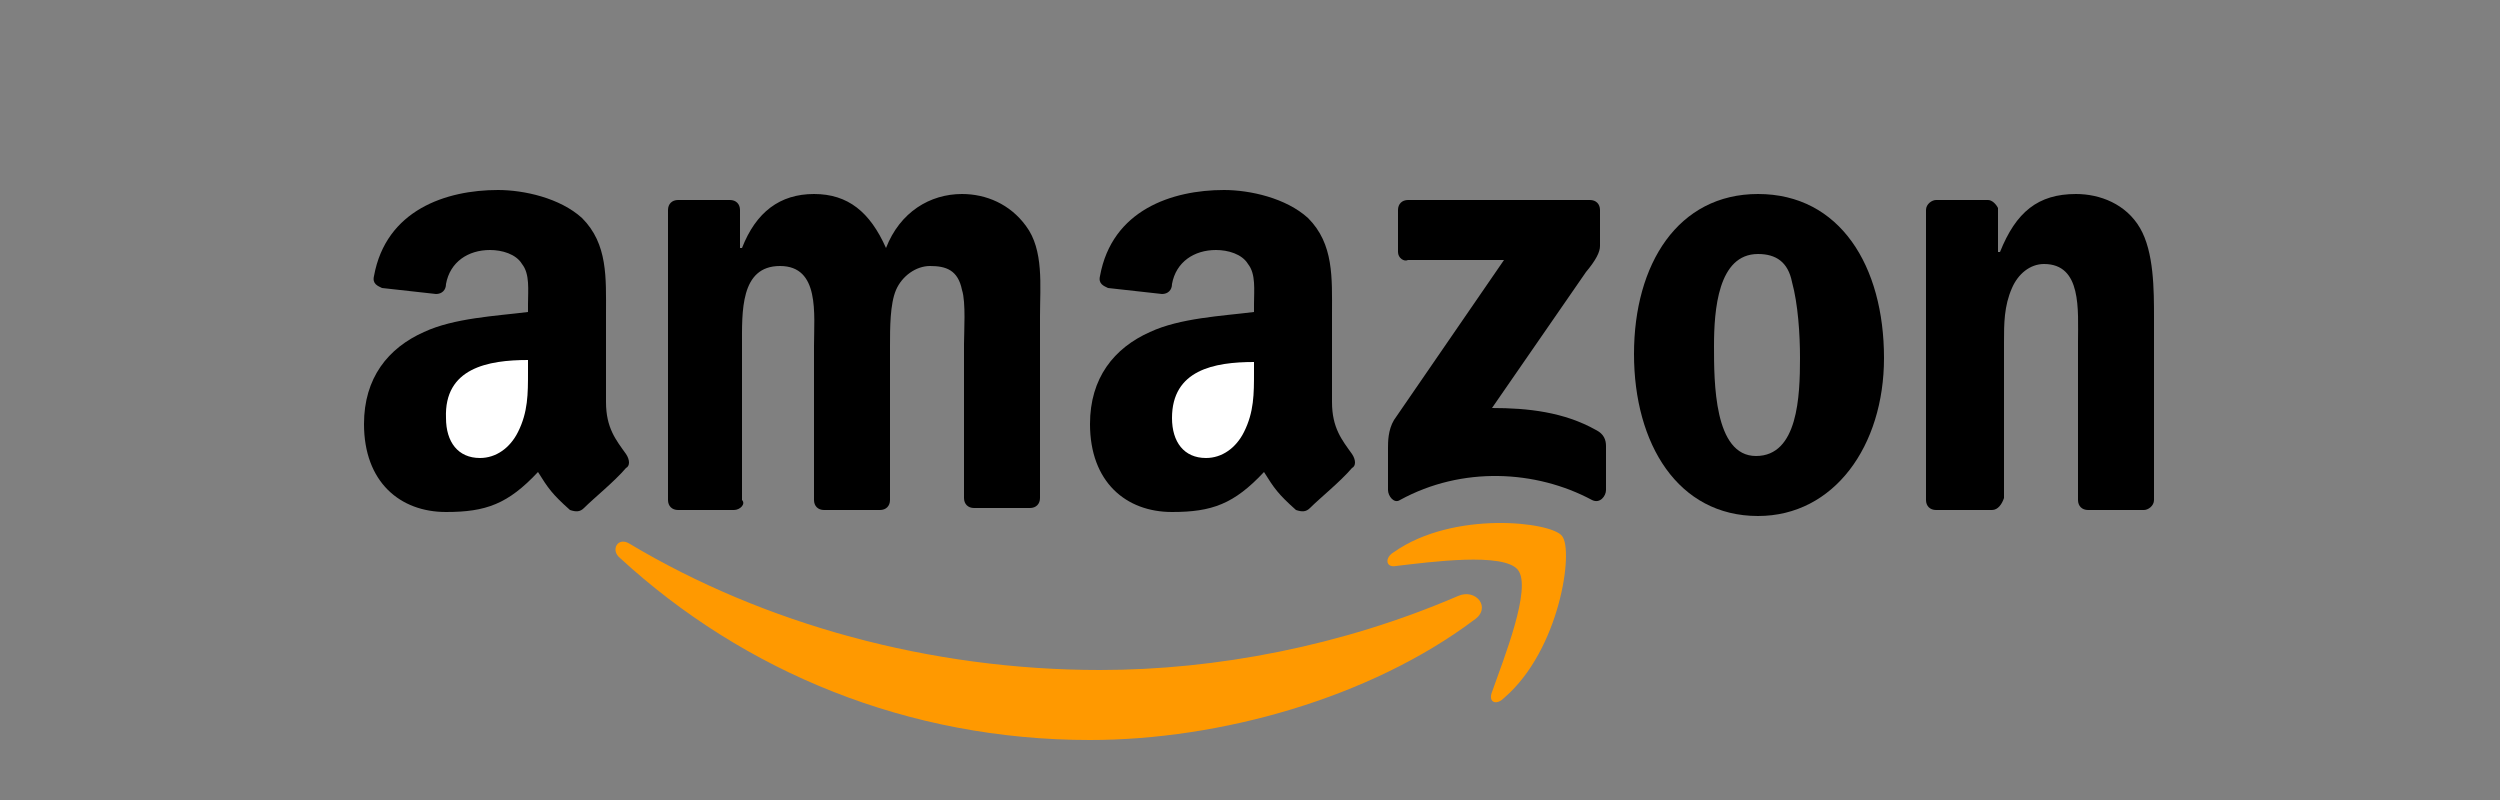
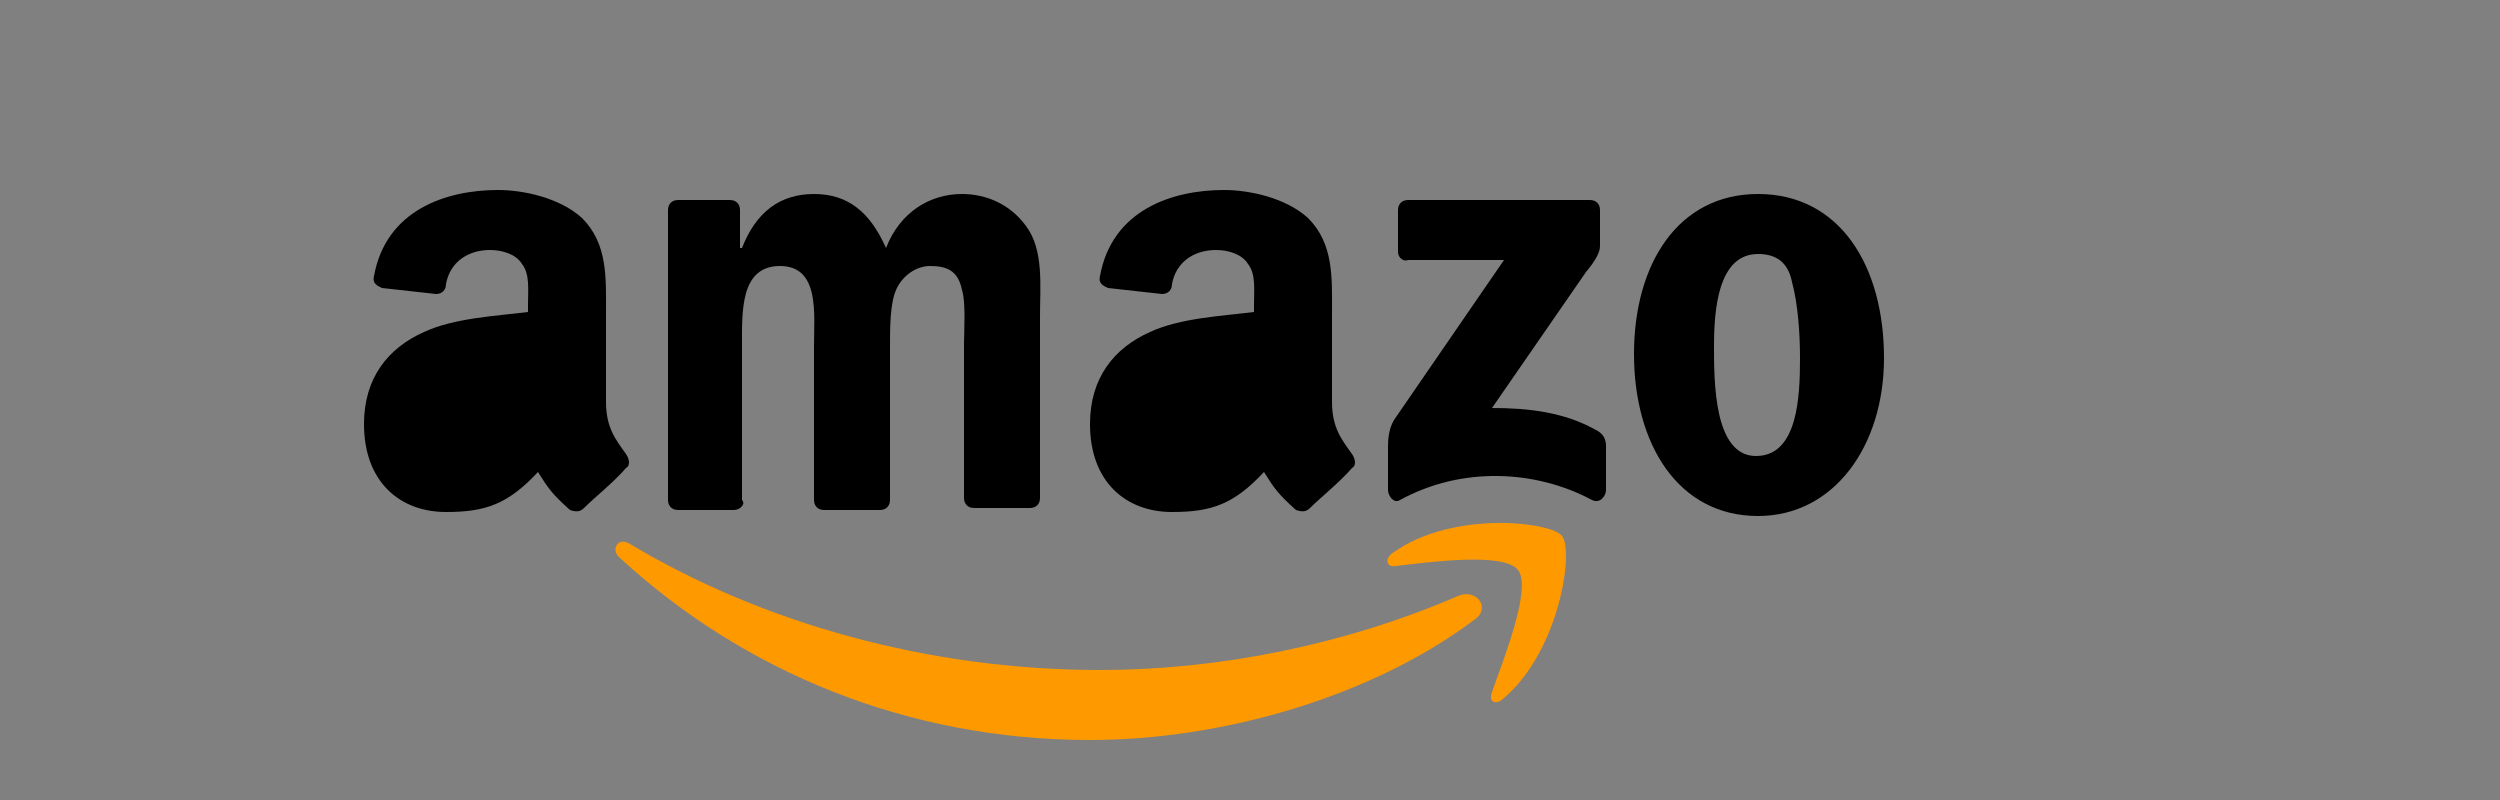
<svg xmlns="http://www.w3.org/2000/svg" version="1.1" id="Layer_1" x="0px" y="0px" viewBox="0 0 125 40" style="enable-background:new 0 0 125 40;" xml:space="preserve">
  <rect x="0" y="0" width="125" height="40" fill="#808080" stroke="none" />
  <style type="text/css">
	.st0{fill:#FF9900;}
	.st1{fill:#FFFFFF;}
</style>
  <g id="Layer_1_1_">
</g>
  <g id="Layer_2">
    <g id="Amazon_3_">
      <g>
        <path class="st0" d="M73.7,31c-5.2,3.9-12.7,6-19.2,6c-9.1,0-17.3-3.4-23.5-9.1c-0.5-0.4-0.1-1.1,0.5-0.7c6.7,4,15,6.3,23.5,6.3     c5.8,0,12.1-1.2,17.9-3.7C73.8,29.4,74.6,30.4,73.7,31z" />
        <path class="st0" d="M75.9,28.5c-0.7-0.9-4.4-0.4-6.1-0.2c-0.5,0.1-0.6-0.4-0.1-0.7c3-2.1,7.9-1.5,8.4-0.8     c0.6,0.7-0.1,5.7-2.9,8.1c-0.4,0.4-0.8,0.2-0.6-0.3C75.2,32.9,76.6,29.4,75.9,28.5z" />
      </g>
      <g>
        <path d="M29.2,25.4c-0.2,0.2-0.4,0.2-0.7,0.1c-0.9-0.8-1.1-1.1-1.6-1.9c-1.5,1.6-2.6,2-4.6,2c-2.3,0-4.1-1.5-4.1-4.4     c0-2.3,1.2-3.8,3-4.6c1.5-0.7,3.6-0.8,5.2-1v-0.4c0-0.7,0.1-1.5-0.3-2c-0.3-0.5-1-0.7-1.6-0.7c-1.1,0-2,0.6-2.2,1.7     c0,0.3-0.2,0.5-0.5,0.5l-2.7-0.3c-0.2-0.1-0.5-0.2-0.4-0.6c0.6-3.3,3.6-4.3,6.2-4.3c1.3,0,3.1,0.4,4.2,1.4c1.3,1.3,1.2,3,1.2,4.8     v4.4c0,1.3,0.5,1.9,1,2.6c0.2,0.3,0.2,0.6,0,0.7C30.7,24.1,29.7,24.9,29.2,25.4L29.2,25.4z" />
        <path d="M65.5,25.4c-0.2,0.2-0.4,0.2-0.7,0.1c-0.9-0.8-1.1-1.1-1.6-1.9c-1.5,1.6-2.6,2-4.6,2c-2.3,0-4.1-1.5-4.1-4.4     c0-2.3,1.2-3.8,3-4.6c1.5-0.7,3.6-0.8,5.2-1v-0.4c0-0.7,0.1-1.5-0.3-2c-0.3-0.5-1-0.7-1.6-0.7c-1.1,0-2,0.6-2.2,1.7     c0,0.3-0.2,0.5-0.5,0.5l-2.7-0.3c-0.2-0.1-0.5-0.2-0.4-0.6c0.6-3.3,3.6-4.3,6.2-4.3c1.3,0,3.1,0.4,4.2,1.4c1.3,1.3,1.2,3,1.2,4.8     v4.4c0,1.3,0.5,1.9,1,2.6c0.2,0.3,0.2,0.6,0,0.7C67,24.1,66,24.9,65.5,25.4L65.5,25.4z" />
        <path d="M69.9,12.6v-2.1c0-0.3,0.2-0.5,0.5-0.5h9.1c0.3,0,0.5,0.2,0.5,0.5v1.8c0,0.3-0.2,0.7-0.7,1.3l-4.7,6.8     c1.8,0,3.6,0.2,5.2,1.1c0.4,0.2,0.5,0.5,0.5,0.8v2.2c0,0.3-0.3,0.7-0.7,0.5c-2.8-1.5-6.5-1.7-9.6,0c-0.3,0.2-0.6-0.2-0.6-0.5     v-2.1c0-0.3,0-0.9,0.3-1.4l5.5-8h-4.8C70.2,13.1,69.9,12.9,69.9,12.6z" />
        <path d="M36.7,25.5h-2.8c-0.3,0-0.5-0.2-0.5-0.5V10.5c0-0.3,0.2-0.5,0.5-0.5h2.6c0.3,0,0.5,0.2,0.5,0.5v1.9h0.1     c0.7-1.8,1.9-2.7,3.6-2.7s2.8,0.9,3.6,2.7c0.7-1.8,2.2-2.7,3.8-2.7c1.2,0,2.4,0.5,3.2,1.6c0.9,1.2,0.7,3,0.7,4.5v9.1     c0,0.3-0.2,0.5-0.5,0.5h-2.8c-0.3,0-0.5-0.2-0.5-0.5v-7.7c0-0.6,0.1-2.1-0.1-2.7c-0.2-1-0.8-1.2-1.6-1.2c-0.7,0-1.4,0.5-1.7,1.2     c-0.3,0.7-0.3,1.9-0.3,2.8V25c0,0.3-0.2,0.5-0.5,0.5h-2.8c-0.3,0-0.5-0.2-0.5-0.5v-7.7c0-1.6,0.3-4-1.7-4s-1.9,2.3-1.9,4V25     C37.3,25.2,37,25.5,36.7,25.5z" />
        <path d="M87.9,9.7c4.1,0,6.3,3.6,6.3,8.2c0,4.4-2.5,7.9-6.3,7.9c-4,0-6.2-3.6-6.2-8.1C81.7,13.2,83.9,9.7,87.9,9.7z M87.9,12.7     c-2,0-2.2,2.8-2.2,4.6s0,5.5,2.1,5.5s2.2-3,2.2-4.9c0-1.2-0.1-2.7-0.4-3.8C89.4,13.1,88.8,12.7,87.9,12.7z" />
-         <path d="M99.6,25.5h-2.8c-0.3,0-0.5-0.2-0.5-0.5V10.5c0-0.3,0.3-0.5,0.5-0.5h2.6c0.2,0,0.4,0.2,0.5,0.4v2.2h0.1     c0.8-2,1.9-2.9,3.8-2.9c1.2,0,2.5,0.5,3.2,1.7s0.7,3.1,0.7,4.5V25c0,0.3-0.3,0.5-0.5,0.5h-2.8c-0.3,0-0.5-0.2-0.5-0.5v-7.9     c0-1.6,0.2-3.9-1.7-3.9c-0.7,0-1.3,0.5-1.6,1.2c-0.4,0.9-0.4,1.8-0.4,2.7v7.8C100.1,25.2,99.9,25.5,99.6,25.5z" />
-         <path class="st1" d="M62.7,18.6c0,1.1,0,2-0.5,3c-0.4,0.8-1.1,1.3-1.9,1.3c-1.1,0-1.7-0.8-1.7-2c0-2.4,2.1-2.8,4.1-2.8     C62.7,18.1,62.7,18.6,62.7,18.6z" />
-         <path class="st1" d="M26.4,18.6c0,1.1,0,2-0.5,3c-0.4,0.8-1.1,1.3-1.9,1.3c-1.1,0-1.7-0.8-1.7-2c-0.1-2.5,2.1-2.9,4.1-2.9V18.6z" />
      </g>
    </g>
  </g>
  <g id="Layer_3">
</g>
  <g id="Layer_4">
</g>
</svg>